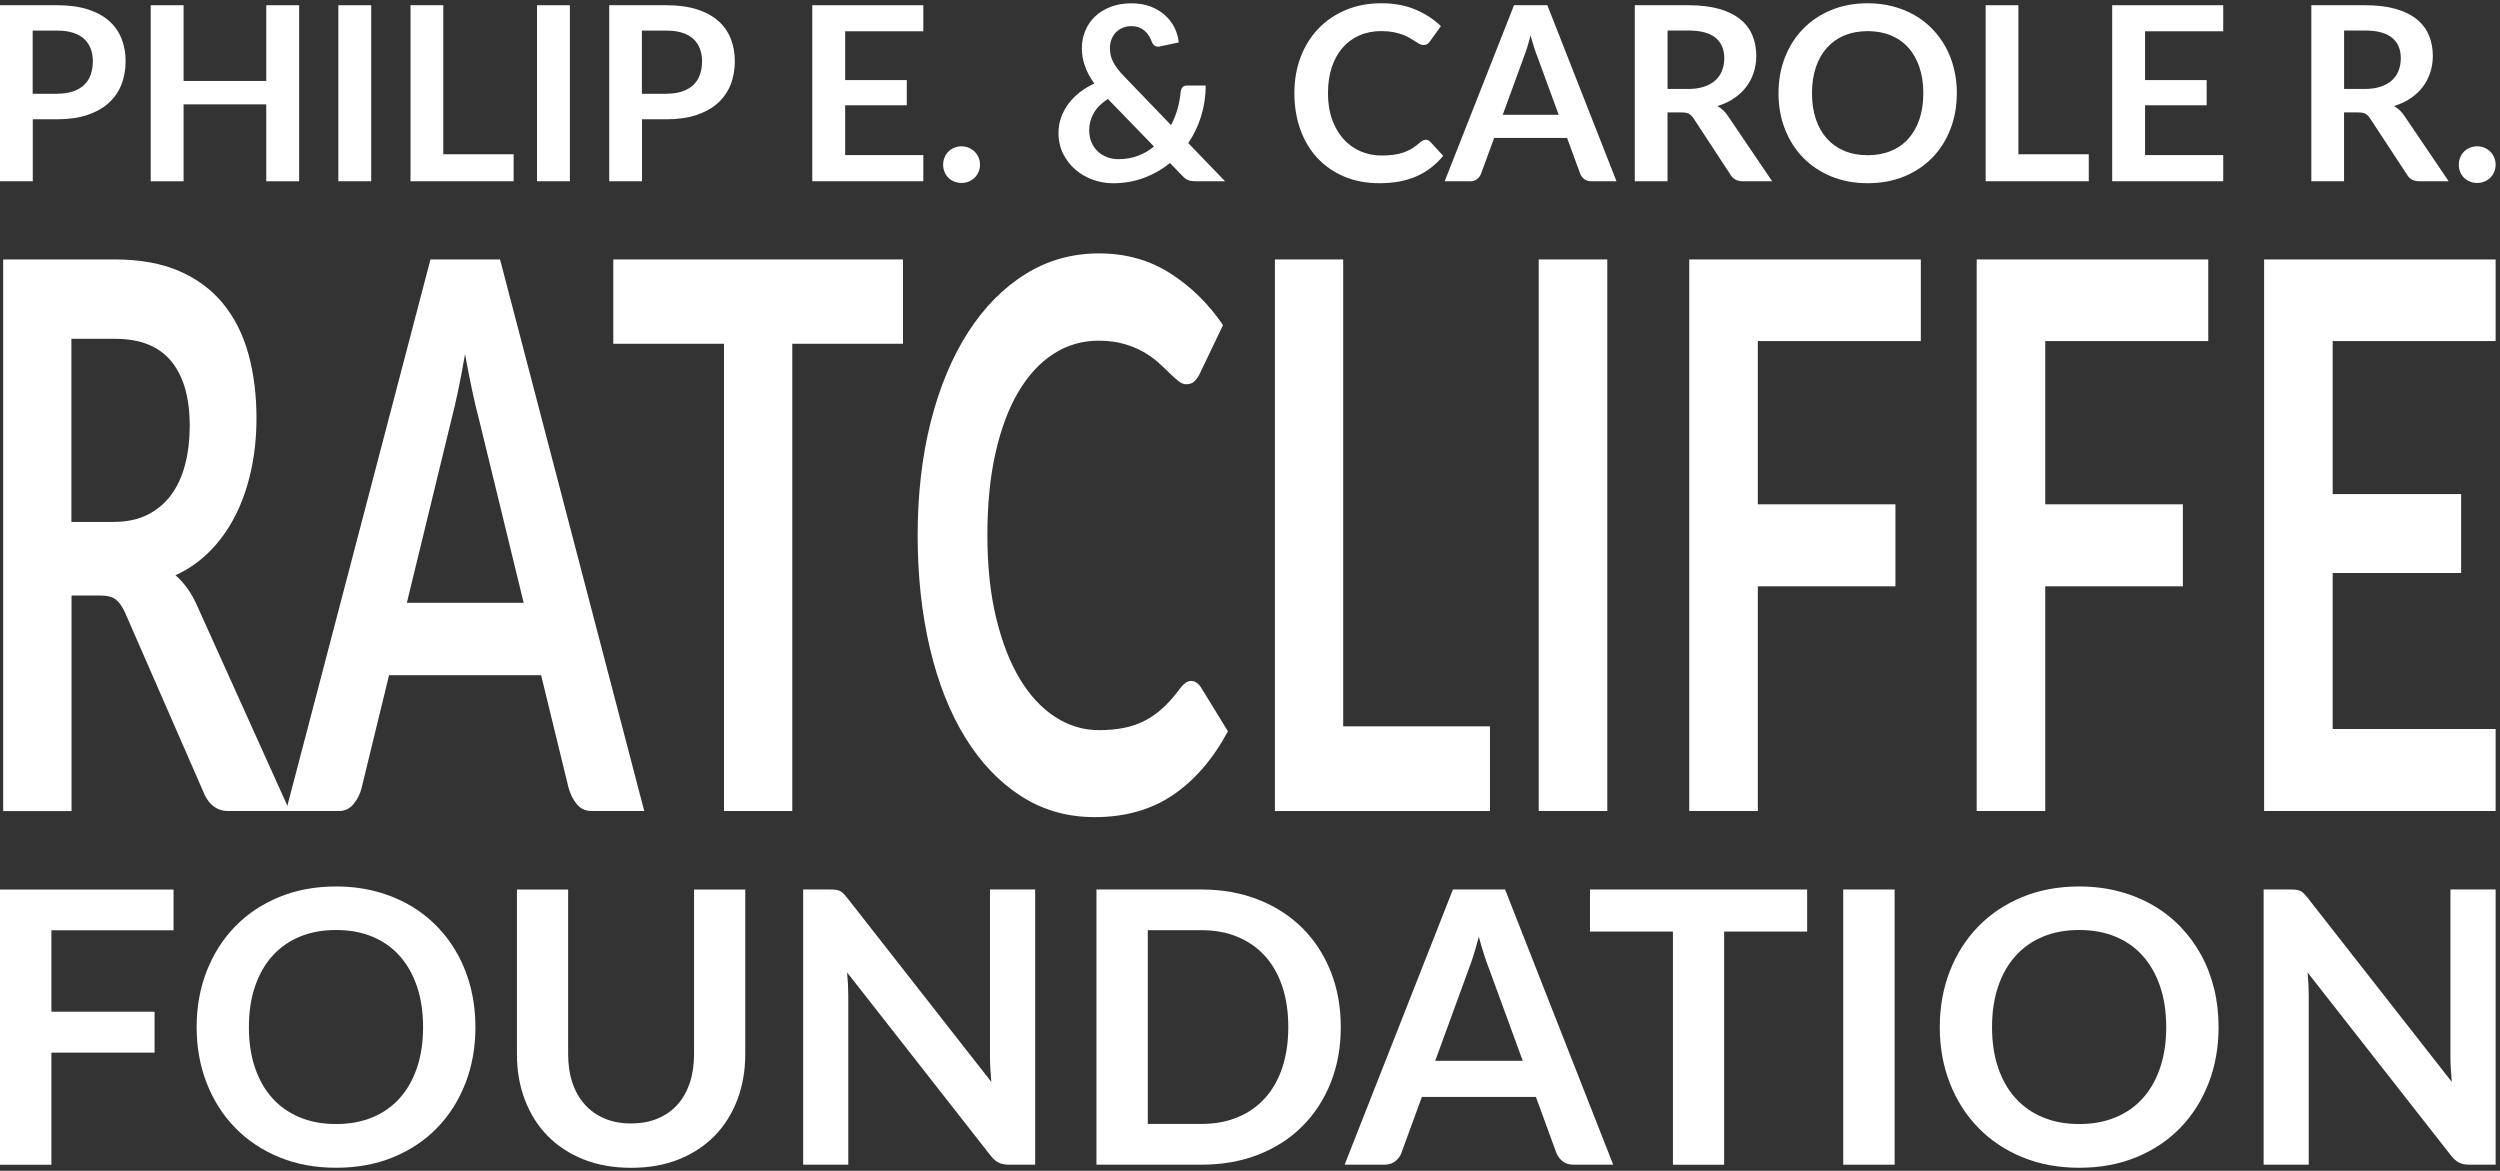
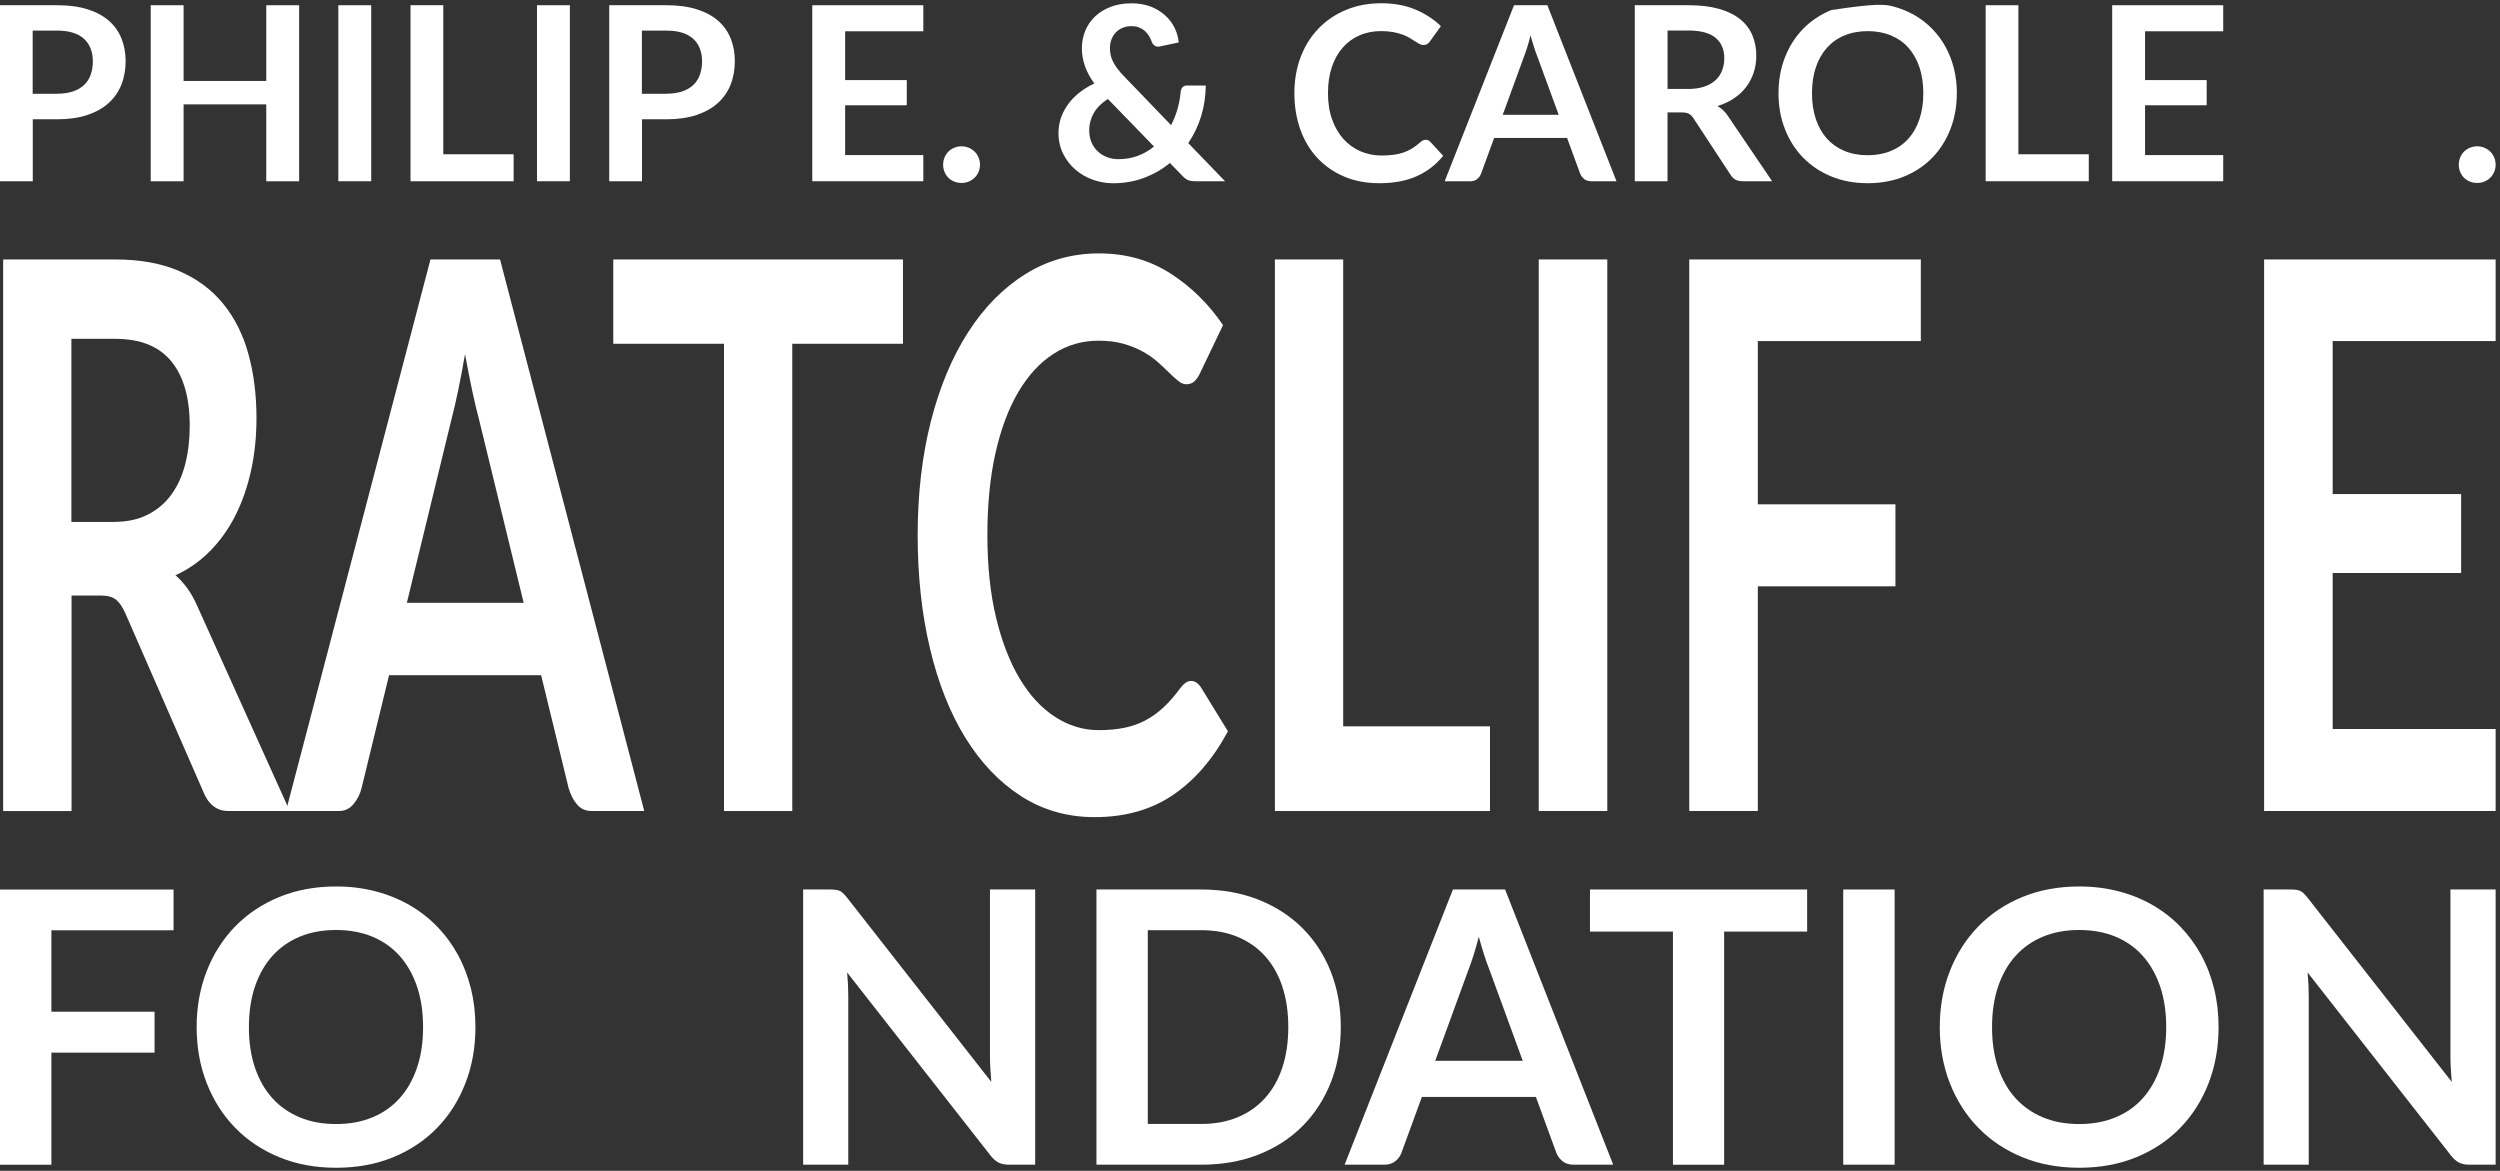
<svg xmlns="http://www.w3.org/2000/svg" width="521" height="244" viewBox="0 0 521 244" fill="none">
  <rect x="0" y="0" width="521" height="244" fill="#333333" stroke="none" />
  <g clip-path="url(#clip0_9129_9957)">
    <path d="M11.92 1.09C14.37 1.09 16.5 1.38 18.29 1.95C20.08 2.52 21.56 3.33 22.73 4.36C23.9 5.39 24.76 6.63 25.33 8.06C25.9 9.49 26.18 11.07 26.18 12.78C26.18 14.49 25.88 16.18 25.29 17.66C24.7 19.14 23.81 20.41 22.63 21.48C21.45 22.55 19.96 23.37 18.18 23.97C16.4 24.56 14.31 24.86 11.93 24.86H6.83V37.77H0V1.09H11.92ZM11.92 19.53C13.17 19.53 14.26 19.37 15.19 19.06C16.12 18.75 16.89 18.3 17.51 17.72C18.13 17.14 18.59 16.43 18.89 15.59C19.19 14.75 19.35 13.82 19.35 12.79C19.35 11.76 19.2 10.92 18.89 10.13C18.59 9.34 18.13 8.66 17.52 8.1C16.91 7.54 16.14 7.11 15.21 6.82C14.28 6.52 13.18 6.38 11.91 6.38H6.81V19.55H11.91L11.92 19.53Z" fill="white" />
    <path d="M62.34 1.09V37.78H55.49V21.75H38.26V37.78H31.41V1.09H38.26V16.87H55.49V1.09H62.34Z" fill="white" />
    <path d="M77.36 37.77H70.51V1.09H77.36V37.78V37.77Z" fill="white" />
    <path d="M107.04 32.14V37.77H85.55V1.09H92.38V32.15H107.05L107.04 32.14Z" fill="white" />
    <path d="M118.76 37.77H111.91V1.09H118.76V37.78V37.77Z" fill="white" />
    <path d="M138.88 1.09C141.33 1.09 143.46 1.38 145.25 1.95C147.04 2.52 148.52 3.33 149.69 4.36C150.86 5.39 151.72 6.63 152.29 8.06C152.86 9.49 153.14 11.07 153.14 12.78C153.14 14.49 152.84 16.18 152.25 17.66C151.66 19.14 150.77 20.41 149.59 21.48C148.41 22.55 146.92 23.37 145.14 23.97C143.36 24.56 141.27 24.86 138.89 24.86H133.79V37.77H126.96V1.09H138.88ZM138.88 19.53C140.13 19.53 141.22 19.37 142.15 19.06C143.08 18.75 143.85 18.3 144.47 17.72C145.09 17.14 145.55 16.43 145.85 15.59C146.15 14.75 146.31 13.82 146.31 12.79C146.31 11.76 146.16 10.92 145.85 10.13C145.55 9.34 145.09 8.66 144.48 8.1C143.87 7.54 143.1 7.11 142.17 6.82C141.24 6.52 140.14 6.38 138.87 6.38H133.77V19.55H138.87L138.88 19.53Z" fill="white" />
    <path d="M176.13 6.52V16.69H188.97V21.94H176.13V32.32H192.42V37.77H169.28V1.09H192.42V6.52H176.13Z" fill="white" />
    <path d="M196.55 34.32C196.55 33.8 196.65 33.3 196.84 32.82C197.03 32.35 197.3 31.94 197.64 31.6C197.98 31.26 198.38 30.99 198.86 30.79C199.34 30.59 199.84 30.49 200.38 30.49C200.92 30.49 201.42 30.59 201.89 30.79C202.35 30.99 202.76 31.26 203.11 31.6C203.46 31.94 203.73 32.34 203.93 32.82C204.13 33.29 204.23 33.79 204.23 34.32C204.23 34.85 204.13 35.36 203.93 35.83C203.73 36.29 203.45 36.7 203.11 37.04C202.76 37.38 202.36 37.64 201.89 37.84C201.42 38.03 200.92 38.13 200.38 38.13C199.84 38.13 199.33 38.03 198.86 37.84C198.39 37.65 197.98 37.38 197.64 37.04C197.3 36.7 197.03 36.3 196.84 35.83C196.65 35.36 196.55 34.86 196.55 34.32Z" fill="white" />
    <path d="M255.31 37.77H249.17C248.53 37.77 248.01 37.69 247.61 37.54C247.21 37.39 246.79 37.07 246.35 36.58L243.81 33.97C242.2 35.29 240.4 36.32 238.41 37.07C236.41 37.81 234.26 38.19 231.94 38.19C230.54 38.19 229.15 37.95 227.79 37.47C226.43 36.99 225.21 36.29 224.15 35.38C223.08 34.47 222.23 33.36 221.57 32.07C220.92 30.78 220.59 29.32 220.59 27.69C220.59 26.54 220.78 25.45 221.15 24.43C221.52 23.41 222.04 22.46 222.7 21.58C223.36 20.7 224.15 19.91 225.06 19.21C225.97 18.51 226.97 17.9 228.05 17.4C227.14 16.13 226.48 14.89 226.07 13.68C225.66 12.47 225.46 11.27 225.46 10.06C225.46 8.79 225.69 7.59 226.16 6.44C226.62 5.3 227.3 4.31 228.18 3.46C229.06 2.61 230.14 1.94 231.43 1.44C232.72 0.94 234.17 0.69 235.79 0.69C237.28 0.69 238.61 0.92 239.79 1.37C240.97 1.82 241.97 2.44 242.81 3.2C243.65 3.96 244.31 4.83 244.79 5.81C245.27 6.79 245.56 7.81 245.64 8.85L241.66 9.69C240.92 9.84 240.37 9.52 240.04 8.73C239.89 8.29 239.69 7.87 239.44 7.47C239.19 7.07 238.9 6.73 238.56 6.43C238.22 6.13 237.82 5.9 237.37 5.72C236.91 5.54 236.39 5.45 235.8 5.45C235.09 5.45 234.46 5.57 233.9 5.82C233.34 6.07 232.87 6.39 232.49 6.81C232.11 7.22 231.82 7.71 231.61 8.26C231.41 8.81 231.31 9.39 231.31 10C231.31 10.51 231.36 11 231.46 11.47C231.56 11.94 231.73 12.42 231.97 12.89C232.21 13.36 232.52 13.85 232.9 14.35C233.28 14.85 233.75 15.39 234.31 15.96L244.05 26.08C244.61 25.01 245.06 23.89 245.39 22.71C245.73 21.53 245.95 20.32 246.05 19.11C246.1 18.72 246.24 18.41 246.46 18.17C246.68 17.93 246.98 17.82 247.37 17.82H251.28C251.26 20.05 250.94 22.18 250.32 24.21C249.69 26.24 248.8 28.11 247.63 29.82L255.32 37.79L255.31 37.77ZM230.88 20.62C229.53 21.5 228.54 22.49 227.92 23.6C227.3 24.71 226.99 25.9 226.99 27.16C226.99 28.09 227.15 28.93 227.47 29.67C227.79 30.41 228.23 31.04 228.78 31.56C229.33 32.08 229.97 32.47 230.71 32.75C231.45 33.03 232.23 33.17 233.06 33.17C234.55 33.17 235.91 32.94 237.14 32.47C238.37 32.01 239.49 31.36 240.49 30.53L230.87 20.61L230.88 20.62Z" fill="white" />
    <path d="M297.08 29.12C297.45 29.12 297.78 29.26 298.07 29.55L300.76 32.47C299.27 34.31 297.44 35.73 295.27 36.71C293.1 37.69 290.49 38.18 287.44 38.18C284.72 38.18 282.27 37.71 280.09 36.78C277.92 35.85 276.06 34.56 274.52 32.9C272.98 31.24 271.8 29.26 270.98 26.96C270.16 24.66 269.75 22.15 269.75 19.42C269.75 16.69 270.19 14.14 271.07 11.85C271.95 9.56 273.19 7.58 274.79 5.93C276.39 4.27 278.3 2.98 280.51 2.06C282.72 1.14 285.18 0.68 287.87 0.68C290.56 0.68 292.91 1.12 294.99 2C297.06 2.88 298.83 4.03 300.28 5.45L298 8.62C297.86 8.82 297.69 9 297.48 9.15C297.27 9.3 296.98 9.38 296.61 9.38C296.36 9.38 296.09 9.31 295.82 9.16C295.55 9.02 295.25 8.84 294.93 8.63C294.61 8.42 294.24 8.19 293.81 7.93C293.39 7.68 292.9 7.44 292.34 7.23C291.78 7.02 291.13 6.84 290.4 6.7C289.67 6.56 288.81 6.48 287.85 6.48C286.21 6.48 284.71 6.77 283.35 7.36C281.99 7.94 280.82 8.79 279.84 9.9C278.86 11.01 278.1 12.36 277.56 13.96C277.02 15.56 276.75 17.38 276.75 19.43C276.75 21.48 277.04 23.33 277.63 24.94C278.21 26.55 279 27.9 280 29C281 30.1 282.17 30.94 283.53 31.53C284.88 32.11 286.34 32.41 287.89 32.41C288.82 32.41 289.66 32.36 290.41 32.26C291.16 32.16 291.86 32 292.49 31.78C293.12 31.56 293.72 31.28 294.29 30.93C294.85 30.58 295.42 30.16 295.98 29.65C296.15 29.5 296.33 29.38 296.51 29.28C296.69 29.18 296.89 29.14 297.09 29.14L297.08 29.12Z" fill="white" />
    <path d="M336.89 37.77H331.61C331.02 37.77 330.54 37.62 330.16 37.33C329.79 37.03 329.51 36.67 329.32 36.23L326.58 28.75H311.38L308.64 36.23C308.5 36.62 308.24 36.98 307.85 37.3C307.46 37.62 306.98 37.78 306.4 37.78H301.07L315.52 1.09H322.47L336.88 37.78L336.89 37.77ZM324.83 23.92L320.36 11.72C320.14 11.18 319.91 10.54 319.68 9.79C319.44 9.05 319.21 8.24 318.97 7.38C318.75 8.24 318.52 9.05 318.29 9.8C318.05 10.55 317.83 11.21 317.61 11.77L313.17 23.92H324.84H324.83Z" fill="white" />
    <path d="M369.34 37.77H363.17C362 37.77 361.16 37.31 360.63 36.4L352.92 24.65C352.63 24.21 352.31 23.9 351.97 23.71C351.62 23.52 351.11 23.43 350.43 23.43H347.51V37.77H340.69V1.09H351.88C354.37 1.09 356.5 1.35 358.29 1.86C360.07 2.38 361.54 3.1 362.68 4.03C363.82 4.96 364.66 6.07 365.2 7.37C365.74 8.67 366.01 10.09 366.01 11.65C366.01 12.88 365.83 14.05 365.46 15.15C365.09 16.25 364.57 17.25 363.89 18.14C363.21 19.04 362.36 19.82 361.35 20.5C360.34 21.18 359.2 21.71 357.91 22.1C358.35 22.35 358.76 22.65 359.13 23C359.5 23.35 359.84 23.76 360.14 24.23L369.32 37.78L369.34 37.77ZM351.78 18.54C353.07 18.54 354.19 18.38 355.14 18.06C356.1 17.74 356.88 17.29 357.5 16.73C358.12 16.16 358.58 15.49 358.88 14.71C359.18 13.93 359.34 13.08 359.34 12.15C359.34 10.29 358.73 8.86 357.5 7.86C356.27 6.86 354.4 6.36 351.88 6.36H347.52V18.54H351.78Z" fill="white" />
-     <path d="M407.8 19.43C407.8 22.12 407.36 24.61 406.47 26.9C405.58 29.19 404.33 31.18 402.7 32.85C401.08 34.52 399.12 35.83 396.84 36.77C394.56 37.71 392.02 38.18 389.23 38.18C386.44 38.18 383.93 37.71 381.64 36.77C379.35 35.83 377.4 34.52 375.77 32.85C374.14 31.18 372.87 29.19 371.98 26.9C371.08 24.61 370.64 22.12 370.64 19.43C370.64 16.74 371.09 14.25 371.98 11.96C372.88 9.67 374.14 7.68 375.77 6.01C377.4 4.34 379.36 3.03 381.64 2.09C383.92 1.15 386.45 0.68 389.23 0.68C391.09 0.68 392.84 0.9 394.48 1.33C396.12 1.76 397.63 2.37 399 3.16C400.37 3.95 401.6 4.9 402.69 6.03C403.78 7.16 404.71 8.41 405.47 9.8C406.23 11.19 406.81 12.69 407.21 14.32C407.61 15.95 407.81 17.65 407.81 19.44L407.8 19.43ZM400.82 19.43C400.82 17.42 400.55 15.61 400.01 14.01C399.47 12.41 398.7 11.05 397.7 9.94C396.7 8.82 395.49 7.97 394.06 7.38C392.63 6.79 391.02 6.49 389.23 6.49C387.44 6.49 385.83 6.79 384.4 7.38C382.97 7.97 381.75 8.83 380.75 9.94C379.74 11.06 378.97 12.41 378.43 14.01C377.89 15.61 377.62 17.41 377.62 19.43C377.62 21.45 377.89 23.25 378.43 24.85C378.97 26.45 379.75 27.8 380.75 28.91C381.76 30.02 382.97 30.87 384.4 31.46C385.83 32.05 387.44 32.35 389.23 32.35C391.02 32.35 392.63 32.05 394.06 31.46C395.49 30.87 396.7 30.02 397.7 28.91C398.7 27.8 399.47 26.45 400.01 24.85C400.55 23.25 400.82 21.45 400.82 19.43Z" fill="white" />
+     <path d="M407.8 19.43C407.8 22.12 407.36 24.61 406.47 26.9C405.58 29.19 404.33 31.18 402.7 32.85C401.08 34.52 399.12 35.83 396.84 36.77C394.56 37.71 392.02 38.18 389.23 38.18C386.44 38.18 383.93 37.71 381.64 36.77C379.35 35.83 377.4 34.52 375.77 32.85C374.14 31.18 372.87 29.19 371.98 26.9C371.08 24.61 370.64 22.12 370.64 19.43C370.64 16.74 371.09 14.25 371.98 11.96C372.88 9.67 374.14 7.68 375.77 6.01C377.4 4.34 379.36 3.03 381.64 2.09C391.09 0.68 392.84 0.9 394.48 1.33C396.12 1.76 397.63 2.37 399 3.16C400.37 3.95 401.6 4.9 402.69 6.03C403.78 7.16 404.71 8.41 405.47 9.8C406.23 11.19 406.81 12.69 407.21 14.32C407.61 15.95 407.81 17.65 407.81 19.44L407.8 19.43ZM400.82 19.43C400.82 17.42 400.55 15.61 400.01 14.01C399.47 12.41 398.7 11.05 397.7 9.94C396.7 8.82 395.49 7.97 394.06 7.38C392.63 6.79 391.02 6.49 389.23 6.49C387.44 6.49 385.83 6.79 384.4 7.38C382.97 7.97 381.75 8.83 380.75 9.94C379.74 11.06 378.97 12.41 378.43 14.01C377.89 15.61 377.62 17.41 377.62 19.43C377.62 21.45 377.89 23.25 378.43 24.85C378.97 26.45 379.75 27.8 380.75 28.91C381.76 30.02 382.97 30.87 384.4 31.46C385.83 32.05 387.44 32.35 389.23 32.35C391.02 32.35 392.63 32.05 394.06 31.46C395.49 30.87 396.7 30.02 397.7 28.91C398.7 27.8 399.47 26.45 400.01 24.85C400.55 23.25 400.82 21.45 400.82 19.43Z" fill="white" />
    <path d="M435.3 32.14V37.77H413.81V1.09H420.63V32.15H435.3V32.14Z" fill="white" />
    <path d="M447.03 6.52V16.69H459.87V21.94H447.03V32.32H463.32V37.77H440.18V1.09H463.32V6.52H447.03Z" fill="white" />
-     <path d="M510.33 37.77H504.16C502.99 37.77 502.15 37.31 501.62 36.4L493.91 24.65C493.62 24.21 493.3 23.9 492.96 23.71C492.61 23.52 492.1 23.43 491.42 23.43H488.5V37.77H481.68V1.09H492.87C495.36 1.09 497.49 1.35 499.28 1.86C501.06 2.38 502.53 3.1 503.67 4.03C504.81 4.96 505.65 6.07 506.19 7.37C506.73 8.67 507 10.09 507 11.65C507 12.88 506.82 14.05 506.45 15.15C506.08 16.25 505.56 17.25 504.88 18.14C504.2 19.04 503.35 19.82 502.34 20.5C501.33 21.18 500.19 21.71 498.9 22.1C499.34 22.35 499.75 22.65 500.12 23C500.49 23.35 500.83 23.76 501.13 24.23L510.31 37.78L510.33 37.77ZM492.77 18.54C494.06 18.54 495.18 18.38 496.13 18.06C497.09 17.74 497.87 17.29 498.49 16.73C499.11 16.16 499.57 15.49 499.87 14.71C500.17 13.93 500.33 13.08 500.33 12.15C500.33 10.29 499.72 8.86 498.49 7.86C497.26 6.86 495.39 6.36 492.87 6.36H488.51V18.54H492.77Z" fill="white" />
    <path d="M512.41 34.32C512.41 33.8 512.51 33.3 512.7 32.82C512.89 32.34 513.16 31.94 513.5 31.6C513.84 31.26 514.24 30.99 514.72 30.79C515.2 30.59 515.7 30.49 516.24 30.49C516.78 30.49 517.28 30.59 517.75 30.79C518.22 30.99 518.62 31.26 518.97 31.6C519.32 31.94 519.59 32.34 519.79 32.82C519.99 33.3 520.09 33.79 520.09 34.32C520.09 34.85 519.99 35.36 519.79 35.83C519.59 36.29 519.31 36.7 518.97 37.04C518.62 37.38 518.22 37.64 517.75 37.84C517.29 38.03 516.78 38.13 516.24 38.13C515.7 38.13 515.19 38.03 514.72 37.84C514.25 37.65 513.84 37.38 513.5 37.04C513.16 36.7 512.9 36.3 512.7 35.83C512.51 35.36 512.41 34.86 512.41 34.32Z" fill="white" />
    <path d="M10.71 193.86V210.84H32.21V219.37H10.71V242.73H0V185.38H36.17V193.87H10.71V193.86Z" fill="white" />
    <path d="M99.08 214.05C99.08 218.25 98.39 222.15 97 225.73C95.61 229.31 93.65 232.41 91.11 235.03C88.57 237.65 85.52 239.69 81.95 241.16C78.38 242.63 74.41 243.36 70.05 243.36C65.69 243.36 61.76 242.63 58.19 241.16C54.62 239.69 51.56 237.65 49.01 235.03C46.46 232.41 44.48 229.31 43.08 225.73C41.68 222.15 40.98 218.25 40.98 214.05C40.98 209.85 41.68 205.95 43.08 202.37C44.48 198.79 46.46 195.69 49.01 193.07C51.56 190.45 54.62 188.41 58.19 186.94C61.76 185.47 65.71 184.74 70.05 184.74C72.96 184.74 75.69 185.08 78.26 185.75C80.82 186.42 83.18 187.38 85.32 188.61C87.46 189.84 89.39 191.33 91.09 193.09C92.8 194.85 94.24 196.81 95.43 198.98C96.62 201.15 97.52 203.5 98.15 206.04C98.77 208.58 99.08 211.25 99.08 214.05ZM88.17 214.05C88.17 210.9 87.75 208.08 86.9 205.58C86.05 203.08 84.85 200.96 83.29 199.21C81.73 197.46 79.83 196.13 77.6 195.2C75.37 194.28 72.85 193.81 70.04 193.81C67.23 193.81 64.72 194.27 62.48 195.2C60.25 196.13 58.34 197.46 56.77 199.21C55.2 200.95 53.99 203.08 53.14 205.58C52.29 208.08 51.87 210.9 51.87 214.05C51.87 217.2 52.29 220.02 53.14 222.52C53.99 225.02 55.2 227.13 56.77 228.87C58.34 230.61 60.25 231.93 62.48 232.86C64.71 233.79 67.23 234.25 70.04 234.25C72.85 234.25 75.36 233.79 77.6 232.86C79.83 231.94 81.73 230.61 83.29 228.87C84.85 227.13 86.05 225.02 86.9 222.52C87.75 220.02 88.17 217.2 88.17 214.05Z" fill="white" />
-     <path d="M131.56 234.12C133.62 234.12 135.47 233.78 137.09 233.09C138.72 232.4 140.08 231.44 141.19 230.2C142.3 228.96 143.15 227.45 143.75 225.68C144.34 223.91 144.64 221.93 144.64 219.73V185.38H155.31V219.73C155.31 223.14 154.76 226.29 153.66 229.19C152.56 232.09 150.99 234.58 148.94 236.69C146.89 238.79 144.4 240.43 141.46 241.61C138.52 242.79 135.22 243.37 131.54 243.37C127.86 243.37 124.52 242.78 121.58 241.61C118.65 240.43 116.15 238.79 114.1 236.69C112.05 234.59 110.48 232.09 109.38 229.19C108.28 226.3 107.73 223.14 107.73 219.73V185.38H118.4V219.69C118.4 221.88 118.7 223.87 119.29 225.64C119.88 227.41 120.74 228.93 121.87 230.18C122.99 231.44 124.37 232.41 126 233.1C127.63 233.79 129.47 234.13 131.53 234.13L131.56 234.12Z" fill="white" />
    <path d="M215.73 185.37V242.72H210.26C209.41 242.72 208.71 242.58 208.14 242.3C207.57 242.02 207.02 241.55 206.49 240.89L176.54 202.66C176.7 204.41 176.78 206.02 176.78 207.5V242.72H167.38V185.37H172.97C173.42 185.37 173.81 185.39 174.14 185.43C174.47 185.47 174.76 185.55 175.01 185.67C175.26 185.79 175.51 185.96 175.74 186.19C175.98 186.42 176.24 186.71 176.53 187.08L206.59 225.47C206.51 224.55 206.44 223.63 206.39 222.73C206.34 221.83 206.31 221 206.31 220.23V185.37H215.71H215.73Z" fill="white" />
    <path d="M279.42 214.05C279.42 218.25 278.72 222.12 277.32 225.63C275.92 229.15 273.95 232.17 271.41 234.71C268.87 237.25 265.82 239.22 262.25 240.62C258.68 242.02 254.71 242.72 250.35 242.72H228.5V185.37H250.35C254.71 185.37 258.68 186.08 262.25 187.49C265.82 188.9 268.87 190.88 271.41 193.4C273.95 195.93 275.92 198.95 277.32 202.46C278.72 205.98 279.42 209.84 279.42 214.04V214.05ZM268.48 214.05C268.48 210.9 268.06 208.08 267.23 205.58C266.4 203.08 265.19 200.97 263.62 199.23C262.05 197.5 260.14 196.17 257.91 195.24C255.68 194.31 253.16 193.85 250.35 193.85H239.2V234.23H250.35C253.15 234.23 255.67 233.77 257.91 232.84C260.14 231.92 262.05 230.59 263.62 228.85C265.19 227.12 266.4 225 267.23 222.5C268.06 220 268.48 217.18 268.48 214.03V214.05Z" fill="white" />
    <path d="M336.18 242.72H327.93C327.01 242.72 326.25 242.49 325.67 242.03C325.09 241.57 324.65 240.99 324.36 240.3L320.08 228.6H296.32L292.04 240.3C291.83 240.91 291.42 241.46 290.81 241.97C290.2 242.47 289.45 242.72 288.55 242.72H280.22L302.79 185.37H313.66L336.19 242.72H336.18ZM317.34 221.07L310.36 201.99C310.02 201.14 309.66 200.14 309.29 198.98C308.92 197.82 308.55 196.56 308.18 195.21C307.84 196.56 307.48 197.82 307.11 199C306.74 200.18 306.38 201.2 306.04 202.07L299.1 221.07H317.34Z" fill="white" />
    <path d="M376.6 194.14H359.31V242.73H348.64V194.14H331.35V185.37H376.61V194.14H376.6Z" fill="white" />
    <path d="M394.84 242.72H384.13V185.37H394.84V242.72Z" fill="white" />
    <path d="M462.35 214.05C462.35 218.25 461.66 222.15 460.27 225.73C458.88 229.31 456.92 232.41 454.38 235.03C451.84 237.65 448.79 239.69 445.22 241.16C441.65 242.63 437.68 243.36 433.32 243.36C428.96 243.36 425.03 242.63 421.46 241.16C417.89 239.69 414.83 237.65 412.28 235.03C409.73 232.41 407.75 229.31 406.35 225.73C404.95 222.15 404.25 218.25 404.25 214.05C404.25 209.85 404.95 205.95 406.35 202.37C407.75 198.79 409.73 195.69 412.28 193.07C414.83 190.45 417.89 188.41 421.46 186.94C425.03 185.47 428.98 184.74 433.32 184.74C436.23 184.74 438.96 185.08 441.53 185.75C444.09 186.42 446.45 187.38 448.59 188.61C450.73 189.84 452.66 191.33 454.36 193.09C456.06 194.85 457.51 196.81 458.7 198.98C459.89 201.15 460.79 203.5 461.42 206.04C462.05 208.58 462.35 211.25 462.35 214.05ZM451.44 214.05C451.44 210.9 451.02 208.08 450.17 205.58C449.32 203.08 448.12 200.96 446.56 199.21C445 197.46 443.1 196.13 440.87 195.2C438.63 194.28 436.12 193.81 433.31 193.81C430.5 193.81 427.99 194.27 425.75 195.2C423.52 196.13 421.61 197.46 420.04 199.21C418.47 200.95 417.26 203.08 416.41 205.58C415.56 208.08 415.14 210.9 415.14 214.05C415.14 217.2 415.56 220.02 416.41 222.52C417.26 225.02 418.47 227.13 420.04 228.87C421.61 230.6 423.52 231.93 425.75 232.86C427.98 233.79 430.5 234.25 433.31 234.25C436.12 234.25 438.63 233.79 440.87 232.86C443.1 231.94 445 230.61 446.56 228.87C448.12 227.13 449.32 225.02 450.17 222.52C451.02 220.02 451.44 217.2 451.44 214.05Z" fill="white" />
    <path d="M520.09 185.37V242.72H514.62C513.77 242.72 513.07 242.58 512.5 242.3C511.93 242.02 511.38 241.55 510.85 240.89L480.9 202.66C481.06 204.41 481.14 206.02 481.14 207.5V242.72H471.74V185.37H477.33C477.78 185.37 478.17 185.39 478.5 185.43C478.83 185.47 479.12 185.55 479.37 185.67C479.62 185.79 479.87 185.96 480.1 186.19C480.34 186.42 480.6 186.71 480.89 187.08L510.95 225.47C510.87 224.55 510.8 223.63 510.75 222.73C510.7 221.83 510.67 221 510.67 220.23V185.37H520.07H520.09Z" fill="white" />
    <path d="M60.4 169.01H47.54C45.11 169.01 43.34 167.58 42.25 164.72L26.17 127.92C25.57 126.54 24.91 125.56 24.19 124.98C23.47 124.4 22.4 124.11 20.99 124.11H14.91V169.02H0.66V54.07H23.99C29.18 54.07 33.63 54.88 37.35 56.49C41.07 58.11 44.12 60.37 46.5 63.29C48.88 66.21 50.64 69.69 51.76 73.74C52.88 77.79 53.45 82.26 53.45 87.13C53.45 91 53.07 94.66 52.31 98.1C51.55 101.54 50.46 104.67 49.03 107.48C47.6 110.29 45.84 112.75 43.74 114.87C41.64 116.99 39.25 118.66 36.57 119.88C37.49 120.67 38.33 121.62 39.11 122.7C39.89 123.79 40.59 125.07 41.23 126.56L60.38 169.01H60.4ZM23.78 108.76C26.46 108.76 28.8 108.26 30.79 107.25C32.78 106.24 34.42 104.85 35.71 103.08C37 101.31 37.96 99.2 38.59 96.76C39.22 94.32 39.54 91.65 39.54 88.73C39.54 82.9 38.26 78.42 35.7 75.3C33.14 72.17 29.24 70.61 23.98 70.61H14.88V108.77H23.77L23.78 108.76Z" fill="white" />
    <path d="M134.26 169.01H123.25C122.02 169.01 121.01 168.55 120.23 167.62C119.45 166.69 118.87 165.54 118.48 164.16L112.77 140.71H81.08L75.37 164.16C75.09 165.38 74.54 166.49 73.73 167.5C72.92 168.51 71.91 169.01 70.71 169.01H59.6L89.71 54.07H104.21L134.26 169.01ZM109.13 125.61L99.82 87.38C99.36 85.68 98.88 83.67 98.39 81.34C97.9 79.01 97.4 76.49 96.91 73.79C96.45 76.49 95.97 79.03 95.48 81.38C94.99 83.74 94.51 85.79 94.05 87.54L84.79 125.62H109.13V125.61Z" fill="white" />
    <path d="M188.18 71.64H165.11V169.02H150.88V71.64H127.81V54.07H188.18V71.64Z" fill="white" />
    <path d="M248.23 141.91C249.01 141.91 249.69 142.36 250.29 143.26L255.9 152.4C252.8 158.18 248.98 162.6 244.44 165.68C239.9 168.76 234.47 170.29 228.12 170.29C222.44 170.29 217.33 168.83 212.8 165.92C208.27 163.01 204.4 158.95 201.19 153.76C197.98 148.57 195.52 142.37 193.81 135.16C192.1 127.95 191.24 120.08 191.24 111.55C191.24 103.02 192.16 95 193.99 87.82C195.82 80.64 198.41 74.45 201.74 69.26C205.07 64.07 209.05 60.03 213.67 57.14C218.29 54.25 223.41 52.81 229.01 52.81C234.61 52.81 239.53 54.19 243.85 56.94C248.17 59.7 251.85 63.3 254.88 67.75L250.12 77.69C249.84 78.33 249.48 78.88 249.03 79.36C248.59 79.84 247.98 80.08 247.2 80.08C246.67 80.08 246.12 79.85 245.56 79.4C244.99 78.95 244.38 78.39 243.71 77.73C243.04 77.07 242.26 76.34 241.38 75.54C240.5 74.75 239.48 74.02 238.31 73.35C237.15 72.69 235.8 72.13 234.26 71.68C232.73 71.23 230.95 71 228.94 71C225.52 71 222.39 71.91 219.55 73.74C216.71 75.57 214.27 78.22 212.22 81.69C210.17 85.16 208.59 89.4 207.46 94.41C206.33 99.42 205.77 105.13 205.77 111.54C205.77 117.95 206.38 123.76 207.6 128.79C208.82 133.82 210.47 138.06 212.55 141.51C214.63 144.96 217.08 147.59 219.91 149.42C222.73 151.25 225.76 152.16 229.01 152.16C230.95 152.16 232.7 152 234.28 151.68C235.85 151.36 237.3 150.86 238.62 150.17C239.94 149.48 241.19 148.59 242.38 147.51C243.56 146.42 244.74 145.09 245.9 143.5C246.25 143.02 246.62 142.64 247.01 142.35C247.4 142.06 247.8 141.91 248.23 141.91Z" fill="white" />
    <path d="M310.51 151.37V169.02H265.69V54.07H279.92V151.37H310.5H310.51Z" fill="white" />
    <path d="M334.96 169.01H320.67V54.07H334.96V169.01Z" fill="white" />
    <path d="M366.33 71.08V105.1H395.01V122.19H366.33V169.01H352.04V54.07H400.3V71.08H366.33Z" fill="white" />
-     <path d="M426.23 71.08V105.1H454.91V122.19H426.23V169.01H411.94V54.07H460.2V71.08H426.23Z" fill="white" />
    <path d="M486.13 71.08V102.96H512.9V119.41H486.13V151.92H520.1V169.01H471.84V54.07H520.1V71.08H486.13Z" fill="white" />
  </g>
  <defs>
    <clipPath id="clip0_9129_9957">
      <rect width="520.09" height="242.68" fill="white" transform="translate(0 0.68)" />
    </clipPath>
  </defs>
</svg>